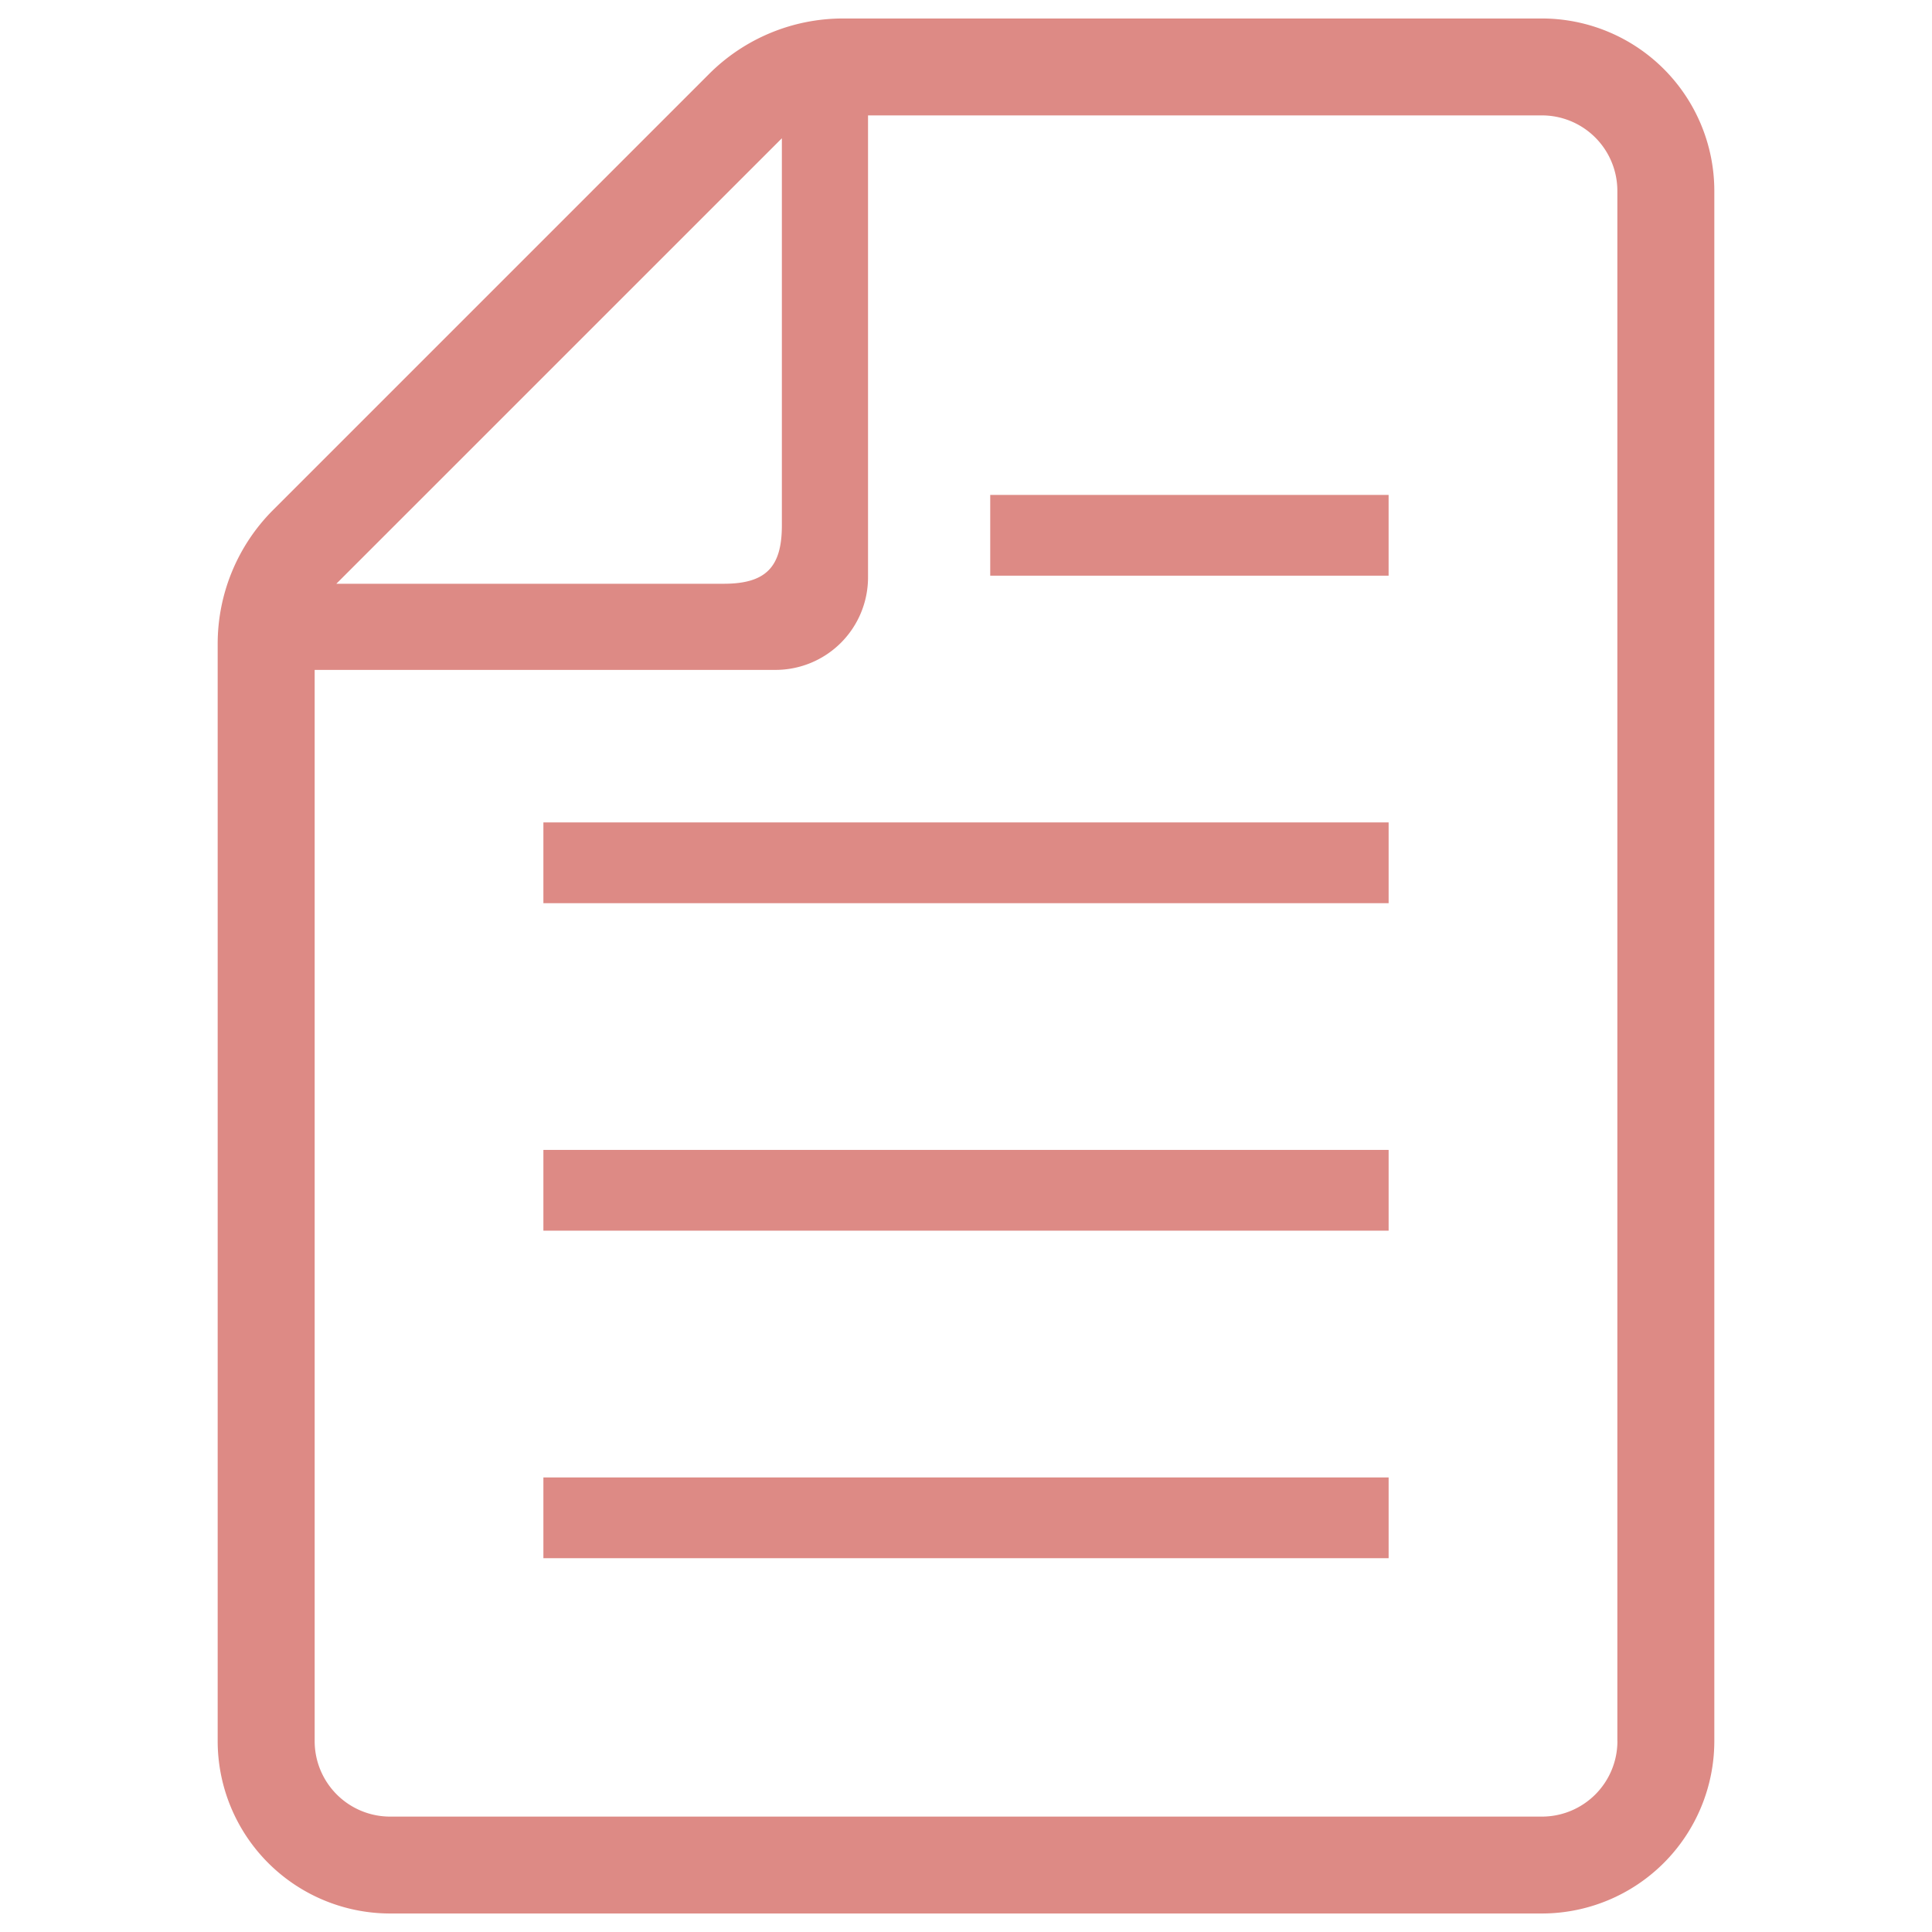
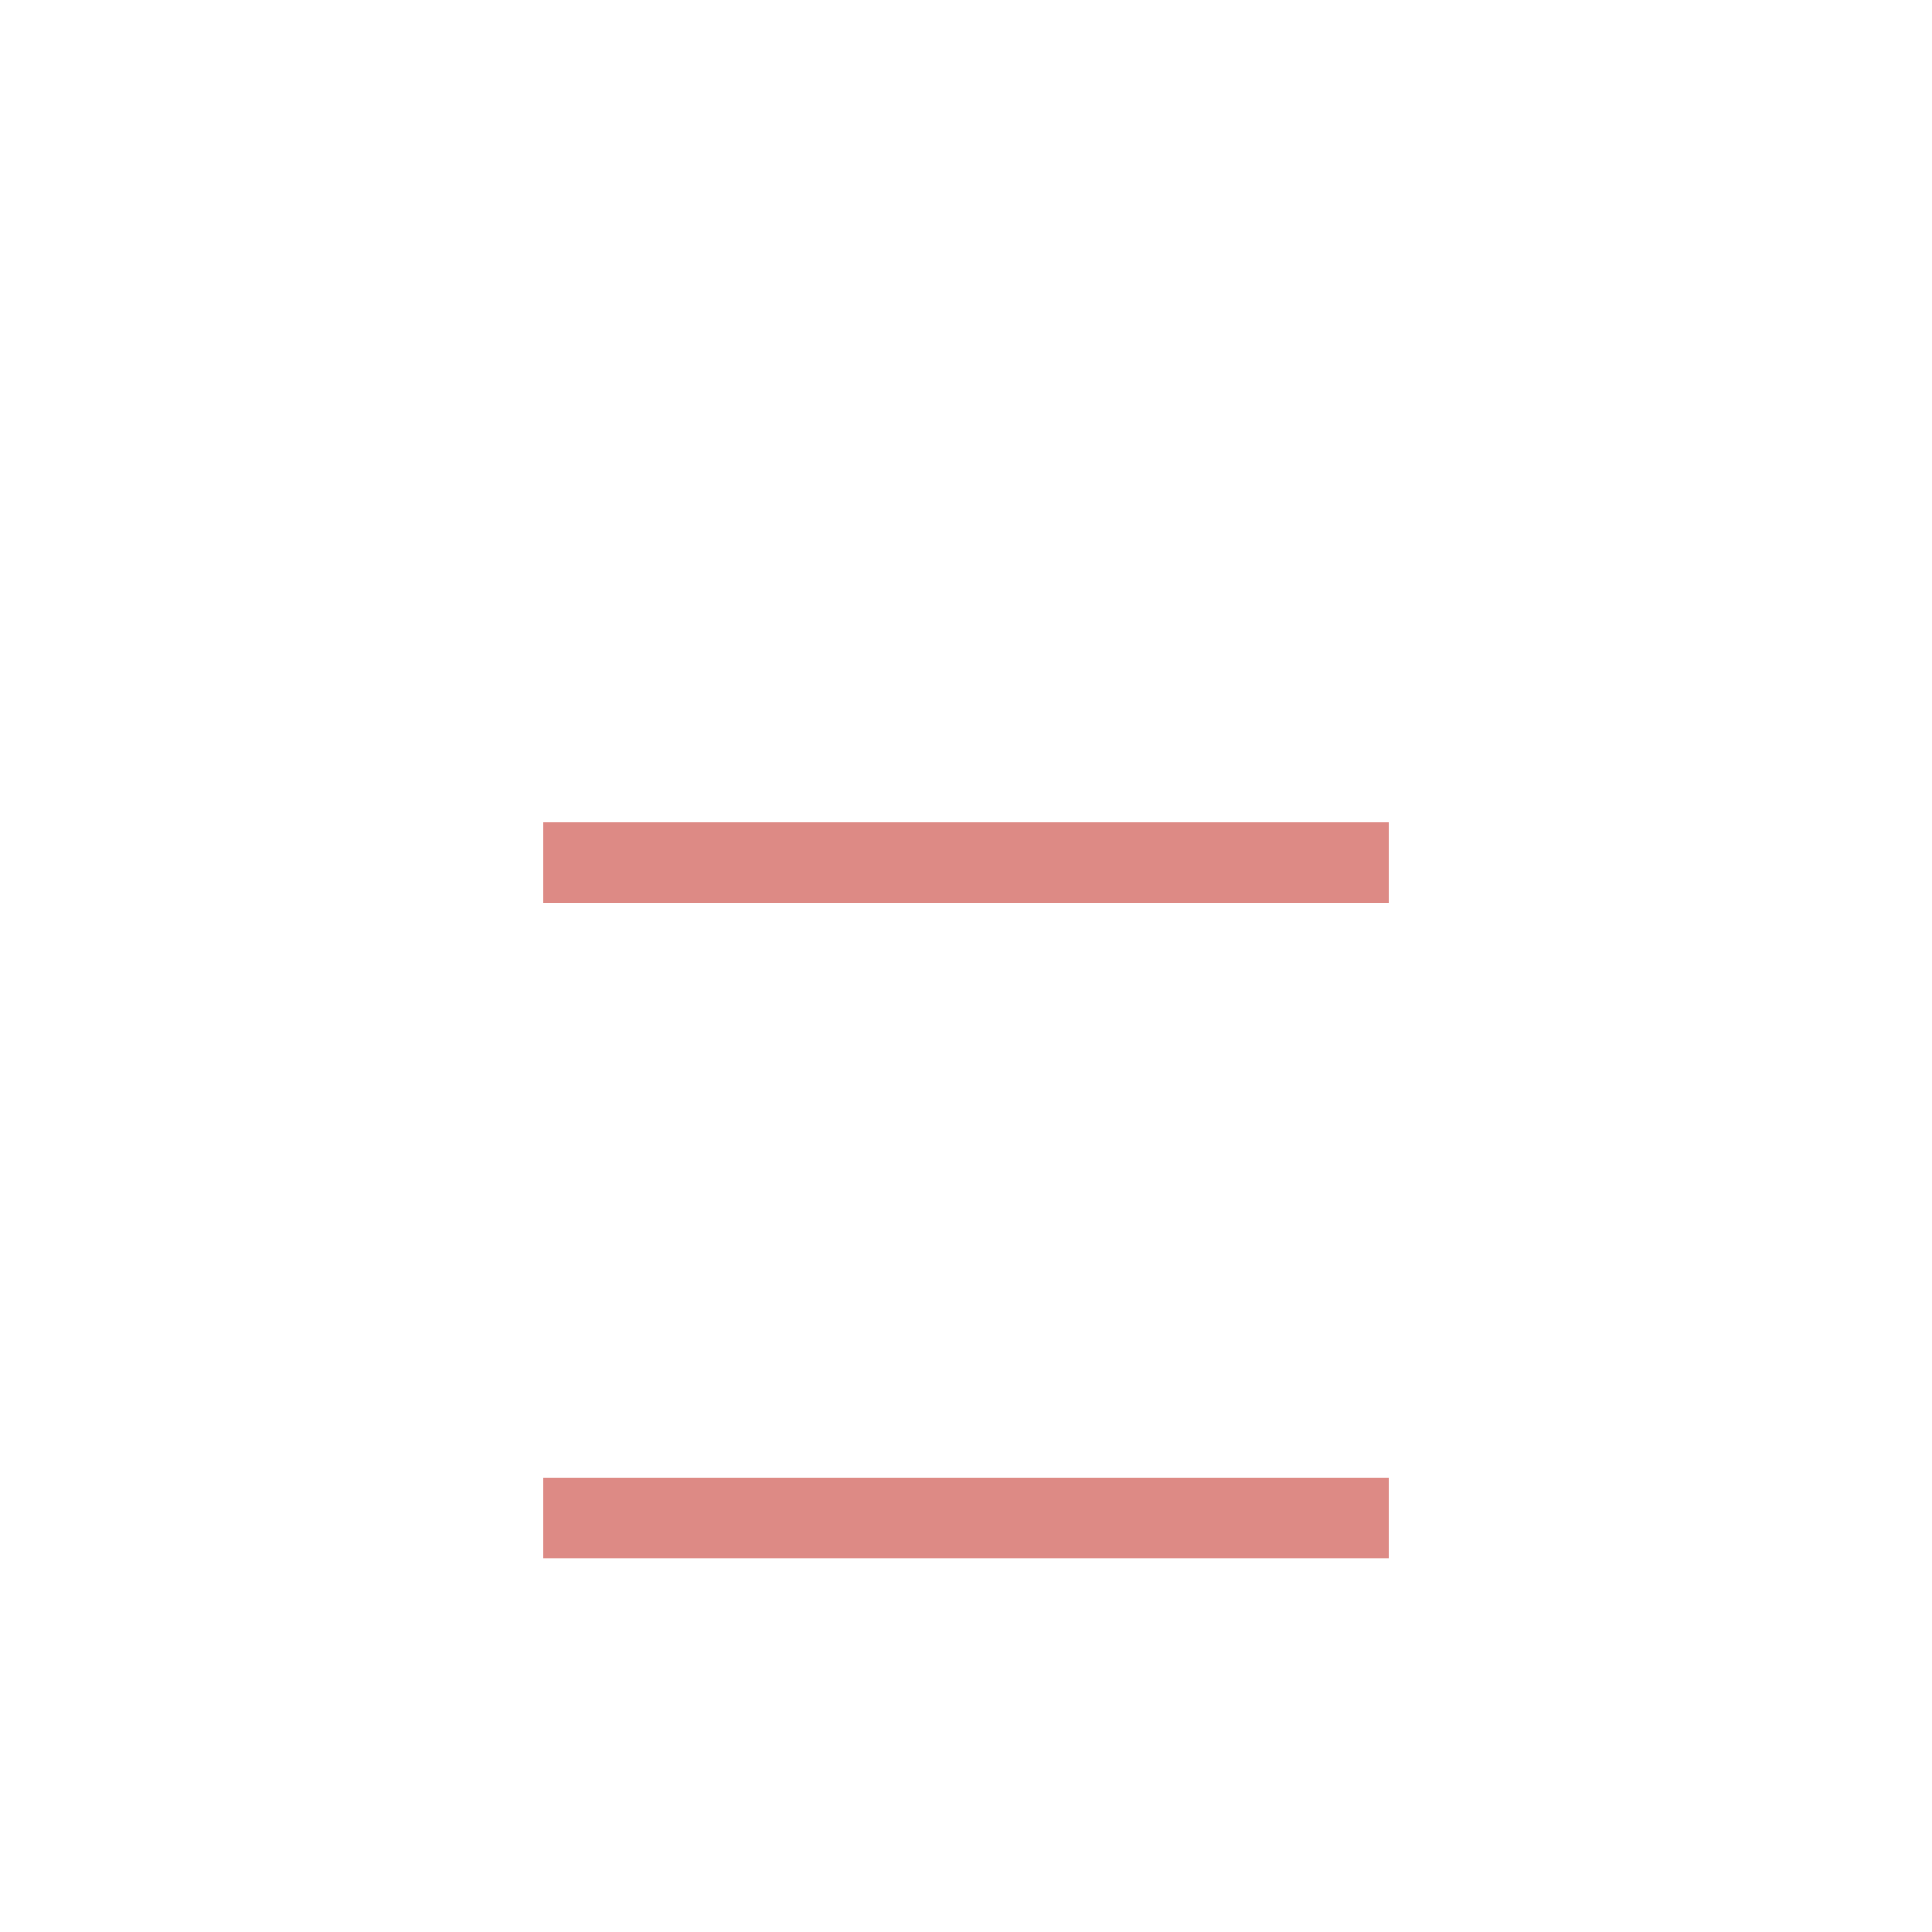
<svg xmlns="http://www.w3.org/2000/svg" width="100" height="100" viewBox="0 0 100 100">
  <g id="グループ_359" data-name="グループ 359" transform="translate(-259 -528)">
-     <rect id="長方形_135" data-name="長方形 135" width="100" height="100" transform="translate(259 528)" fill="none" opacity="0" />
    <g id="シンプルな書類ファイル_2_" data-name="シンプルな書類ファイル (2)" transform="translate(216.449 528.957)">
      <rect id="長方形_140" data-name="長方形 140" width="43.749" height="4.18" transform="translate(70.677 75.515)" fill="#dd8a85" />
-       <rect id="長方形_141" data-name="長方形 141" width="43.749" height="4.18" transform="translate(70.677 58.562)" fill="#dd8a85" />
      <rect id="長方形_142" data-name="長方形 142" width="43.749" height="4.181" transform="translate(70.677 41.611)" fill="#dd8a85" />
-       <rect id="長方形_143" data-name="長方形 143" width="20.62" height="4.18" transform="translate(93.805 24.66)" fill="#dd8a85" />
-       <path id="パス_490" data-name="パス 490" d="M122.365,0H86.183a9.8,9.8,0,0,0-6.926,2.868L56.687,25.439a9.8,9.8,0,0,0-2.869,6.927v56.8a8.93,8.93,0,0,0,8.92,8.919h59.627a8.93,8.93,0,0,0,8.919-8.919V8.916A8.928,8.928,0,0,0,122.365,0ZM83.02,6.2V26.246c0,2.167-.844,3.012-3.011,3.012H59.96Zm43.248,82.97a3.908,3.908,0,0,1-3.9,3.9H62.738a3.908,3.908,0,0,1-3.9-3.9V33.717H82.695A4.791,4.791,0,0,0,87.48,28.93V5.016h34.885a3.906,3.906,0,0,1,3.9,3.9V89.167Z" fill="#dd8a85" />
    </g>
  </g>
</svg>